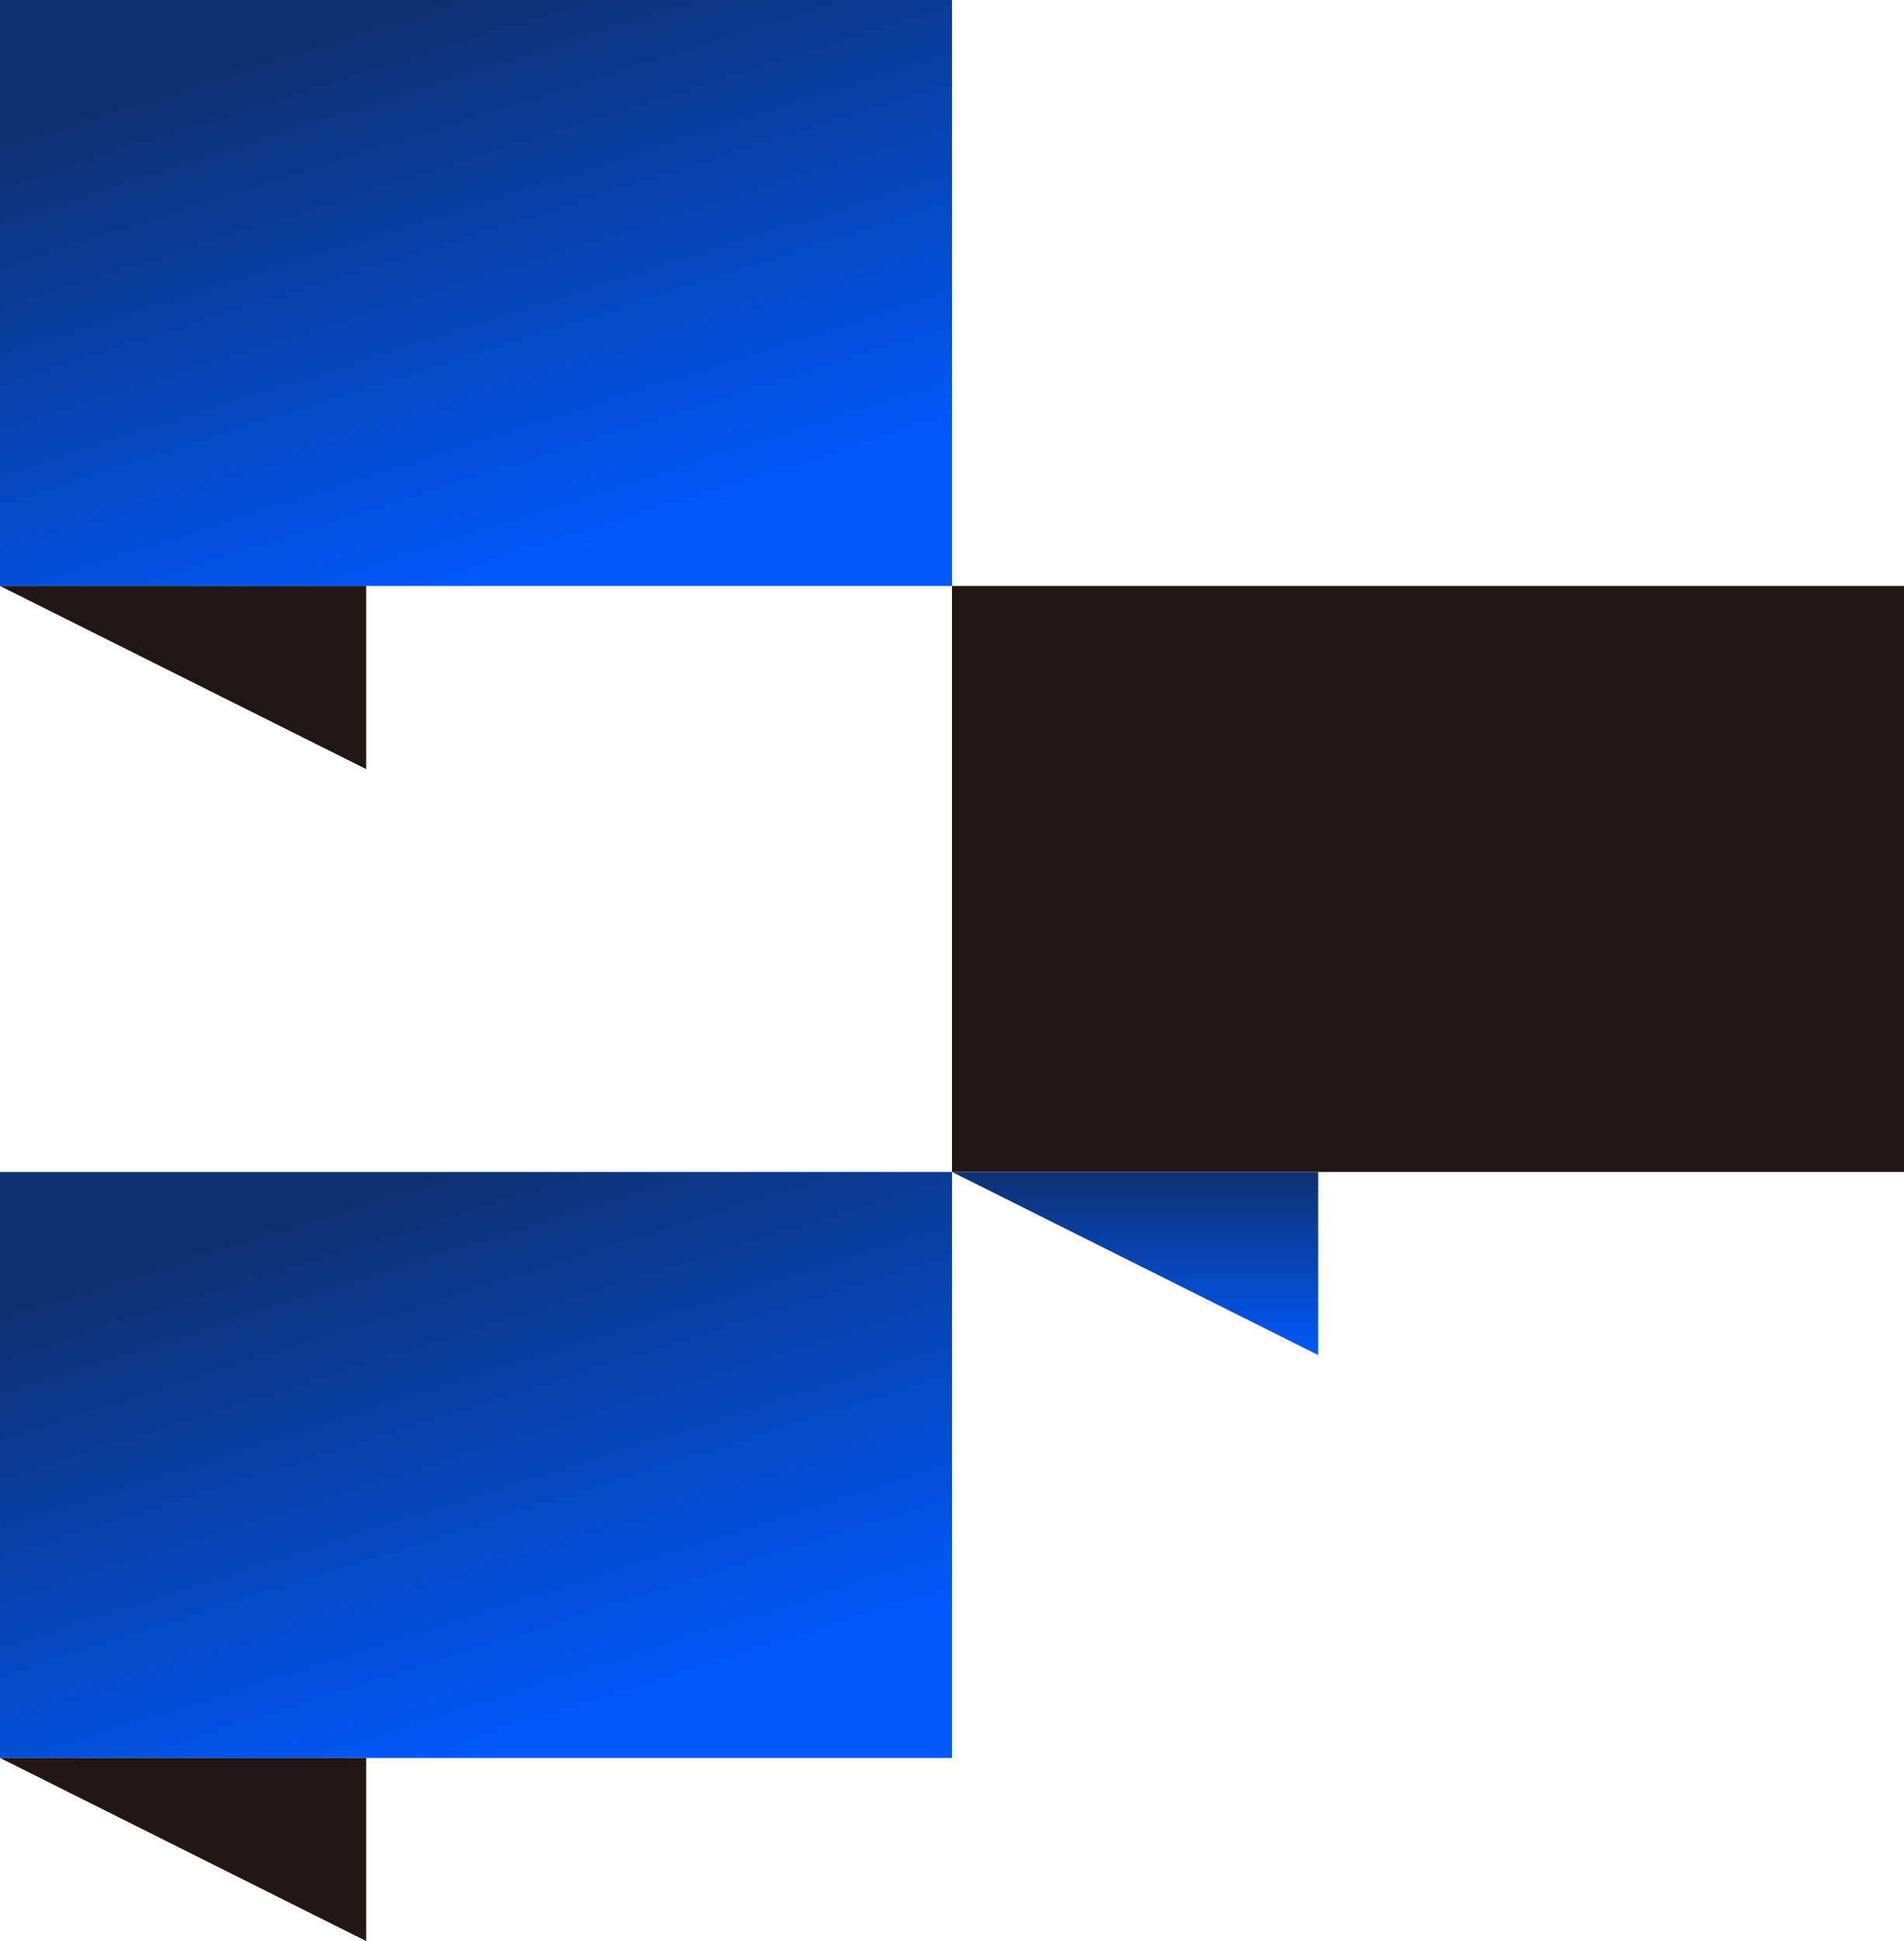
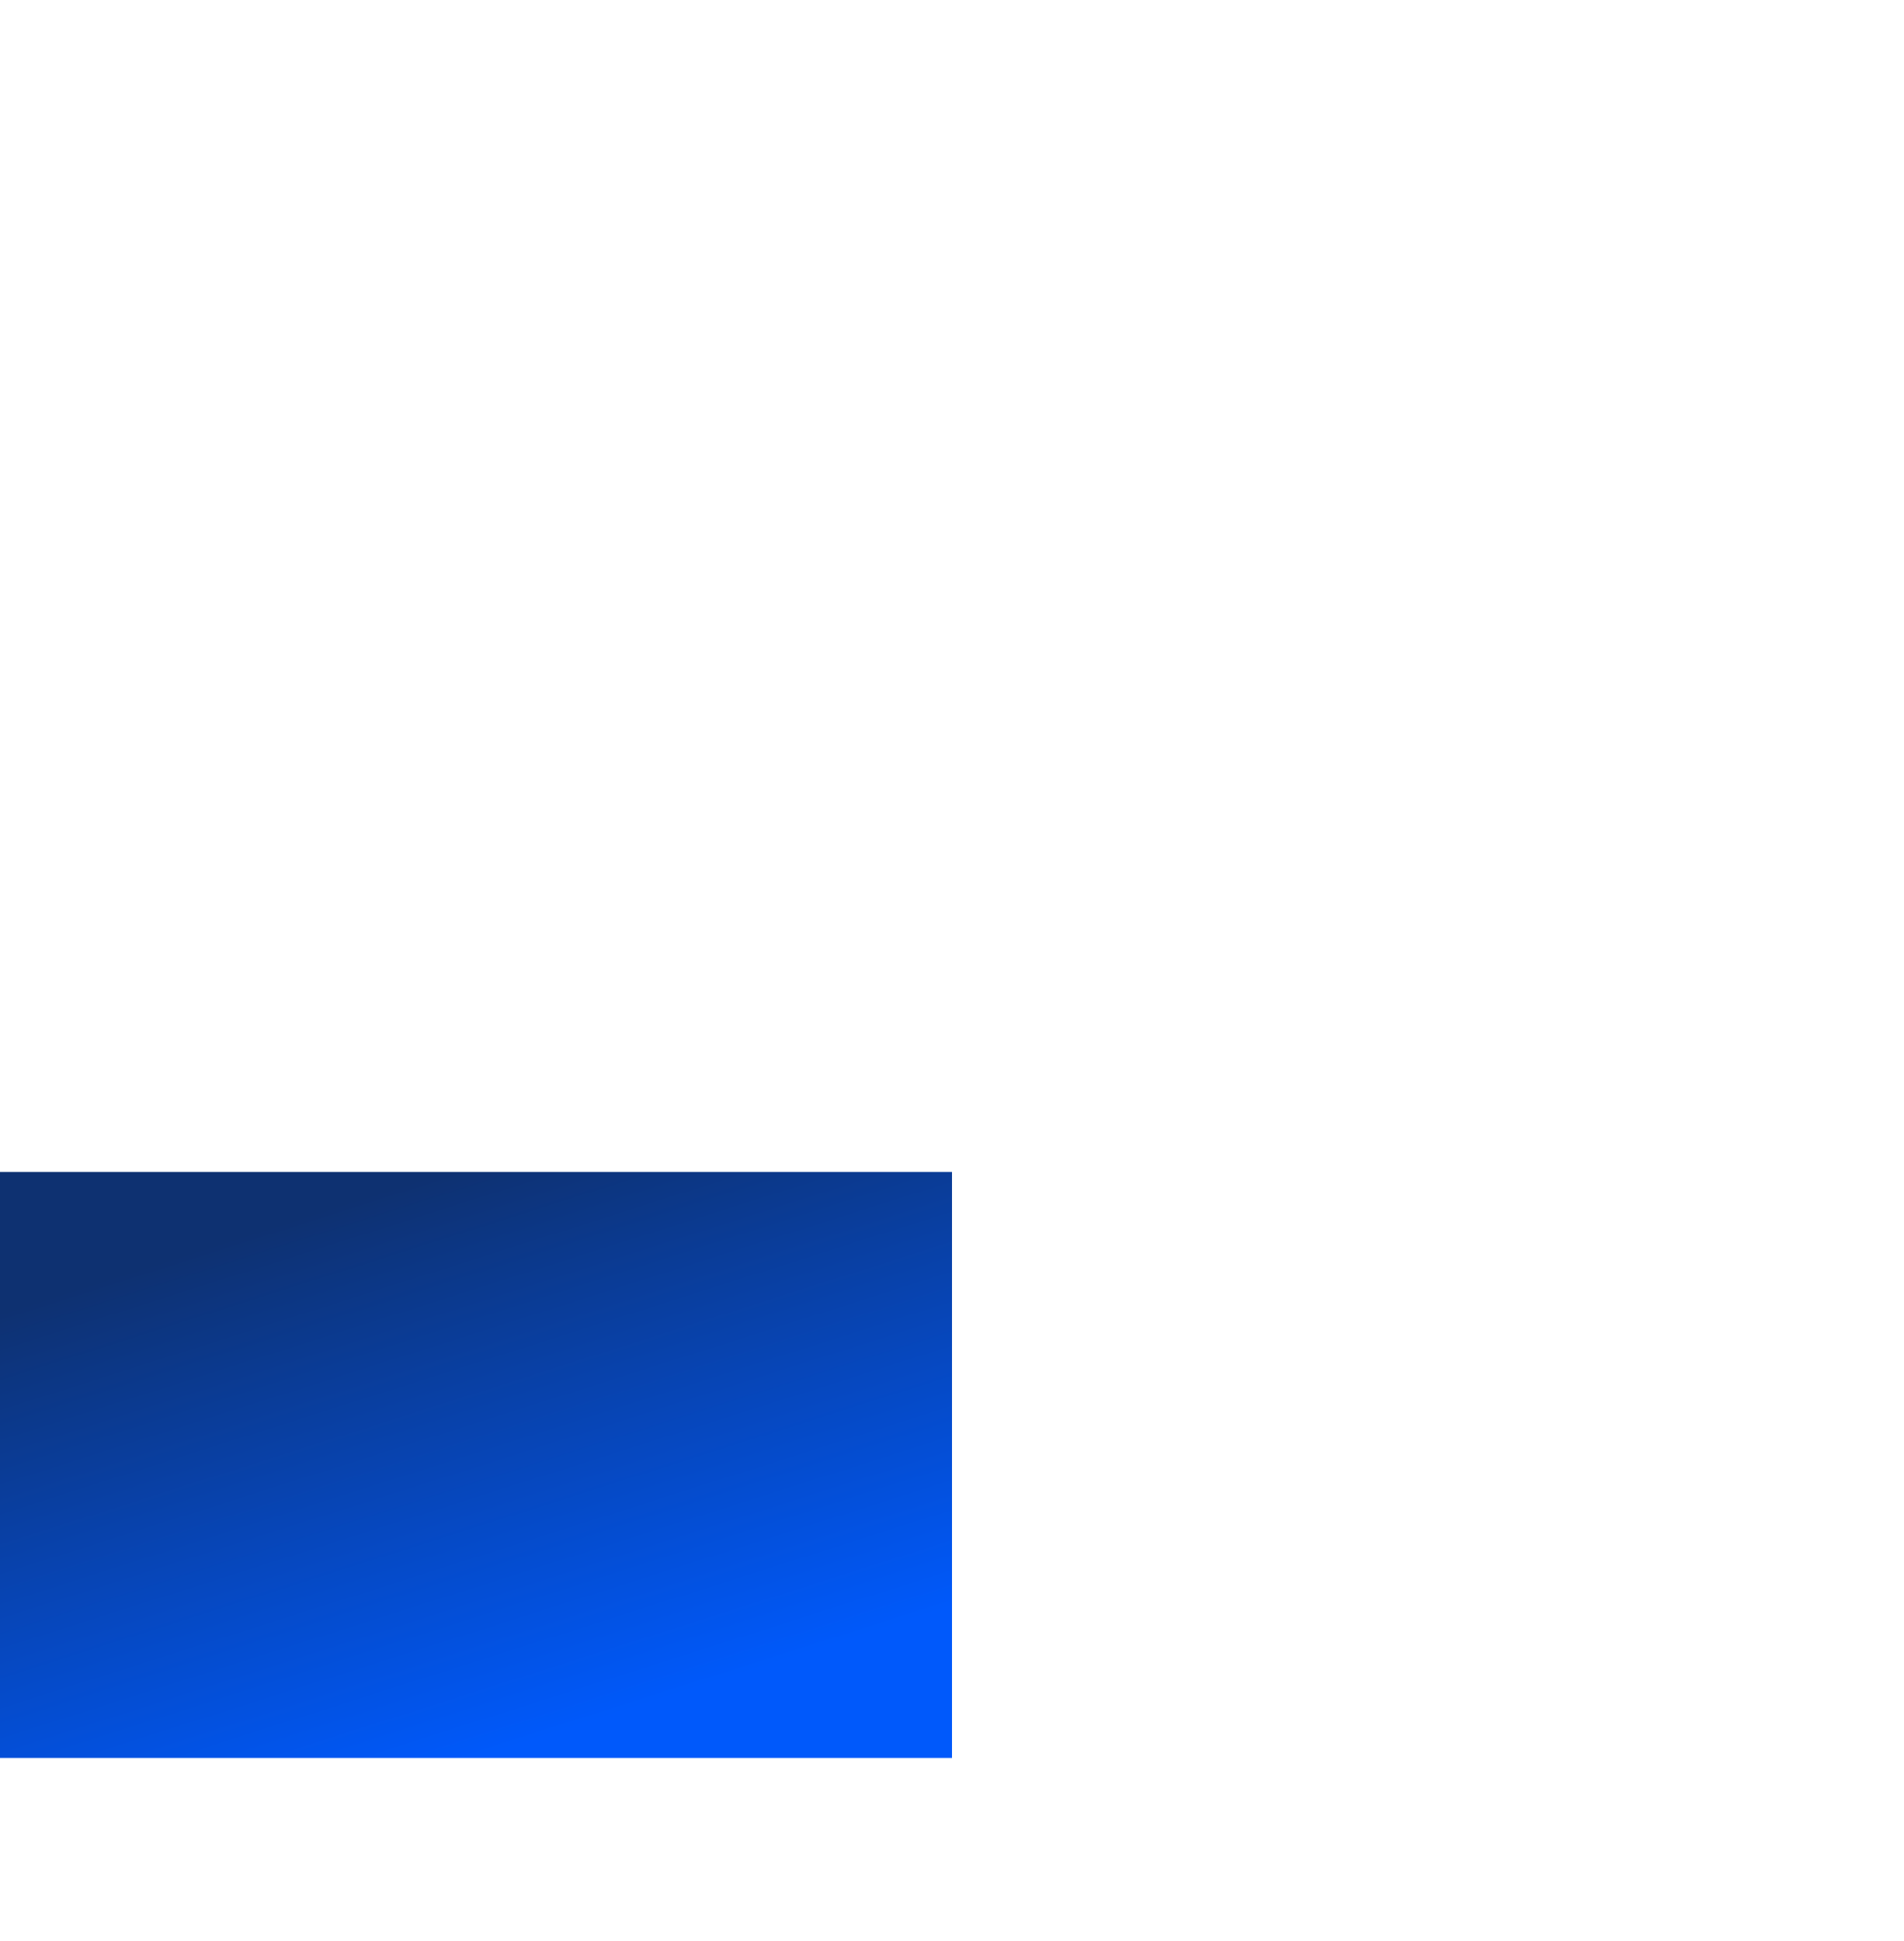
<svg xmlns="http://www.w3.org/2000/svg" xmlns:xlink="http://www.w3.org/1999/xlink" width="104" height="106" viewBox="0 0 104 106">
  <defs>
    <linearGradient id="linear-gradient" x1="0.084" y1="0.2" x2="0.5" y2="1" gradientUnits="objectBoundingBox">
      <stop offset="0" stop-color="#0e3171" />
      <stop offset="1" stop-color="#0059fb" />
    </linearGradient>
    <linearGradient id="linear-gradient-3" x1="0.5" y1="0" xlink:href="#linear-gradient" />
  </defs>
  <g id="Group_35408" data-name="Group 35408" transform="translate(-109 -2454)">
    <g id="吹き出し" transform="translate(109 2454)">
-       <rect id="Rectangle_10962" data-name="Rectangle 10962" width="52" height="32" fill="url(#linear-gradient)" />
-       <path id="Path_30446" data-name="Path 30446" d="M0,140.115l20,10v-10Z" transform="translate(0 -108.115)" fill="#221714" />
-     </g>
+       </g>
    <g id="吹き出し-2" data-name="吹き出し" transform="translate(109 2518)">
      <rect id="Rectangle_10962-2" data-name="Rectangle 10962" width="52" height="32" fill="url(#linear-gradient)" />
-       <path id="Path_30446-2" data-name="Path 30446" d="M0,140.115l20,10v-10Z" transform="translate(0 -108.115)" fill="#221714" />
    </g>
    <g id="吹き出し2" transform="translate(161 2486)">
-       <rect id="Rectangle_10962-3" data-name="Rectangle 10962" width="52" height="32" fill="#221714" />
-       <path id="Path_30446-3" data-name="Path 30446" d="M0,140.115l20,10v-10Z" transform="translate(0 -108.115)" fill="url(#linear-gradient-3)" />
-     </g>
+       </g>
  </g>
</svg>